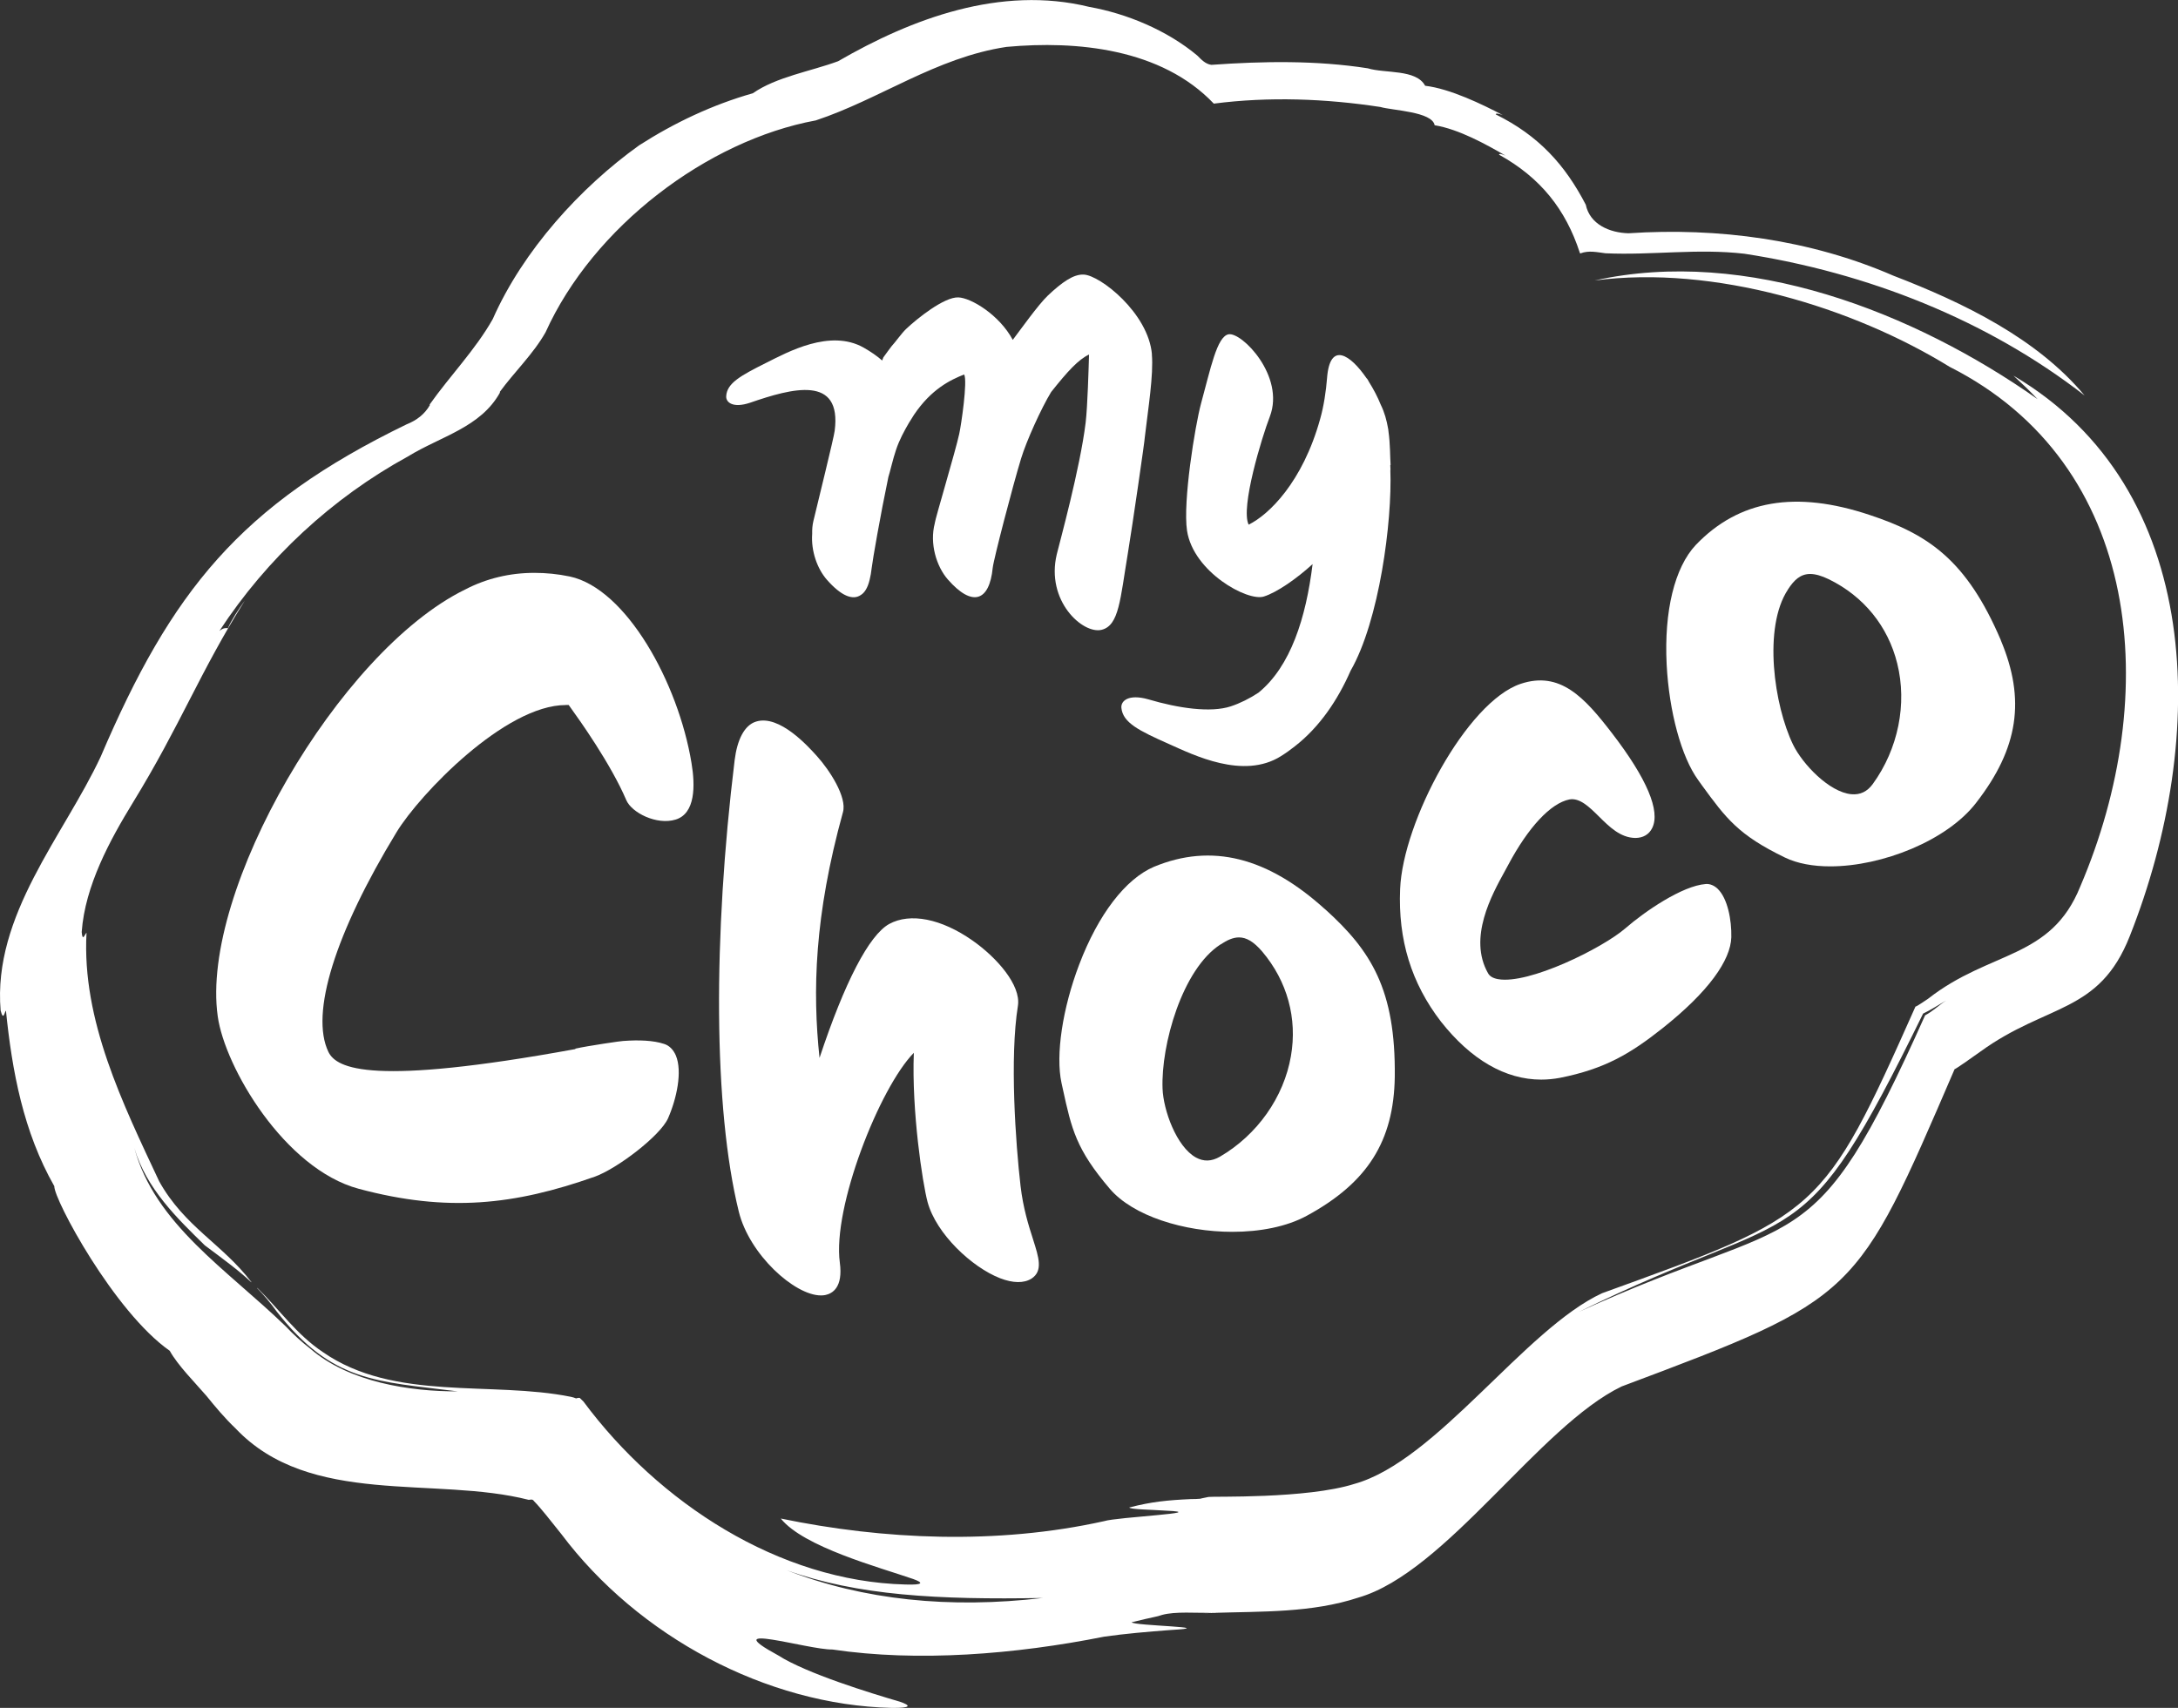
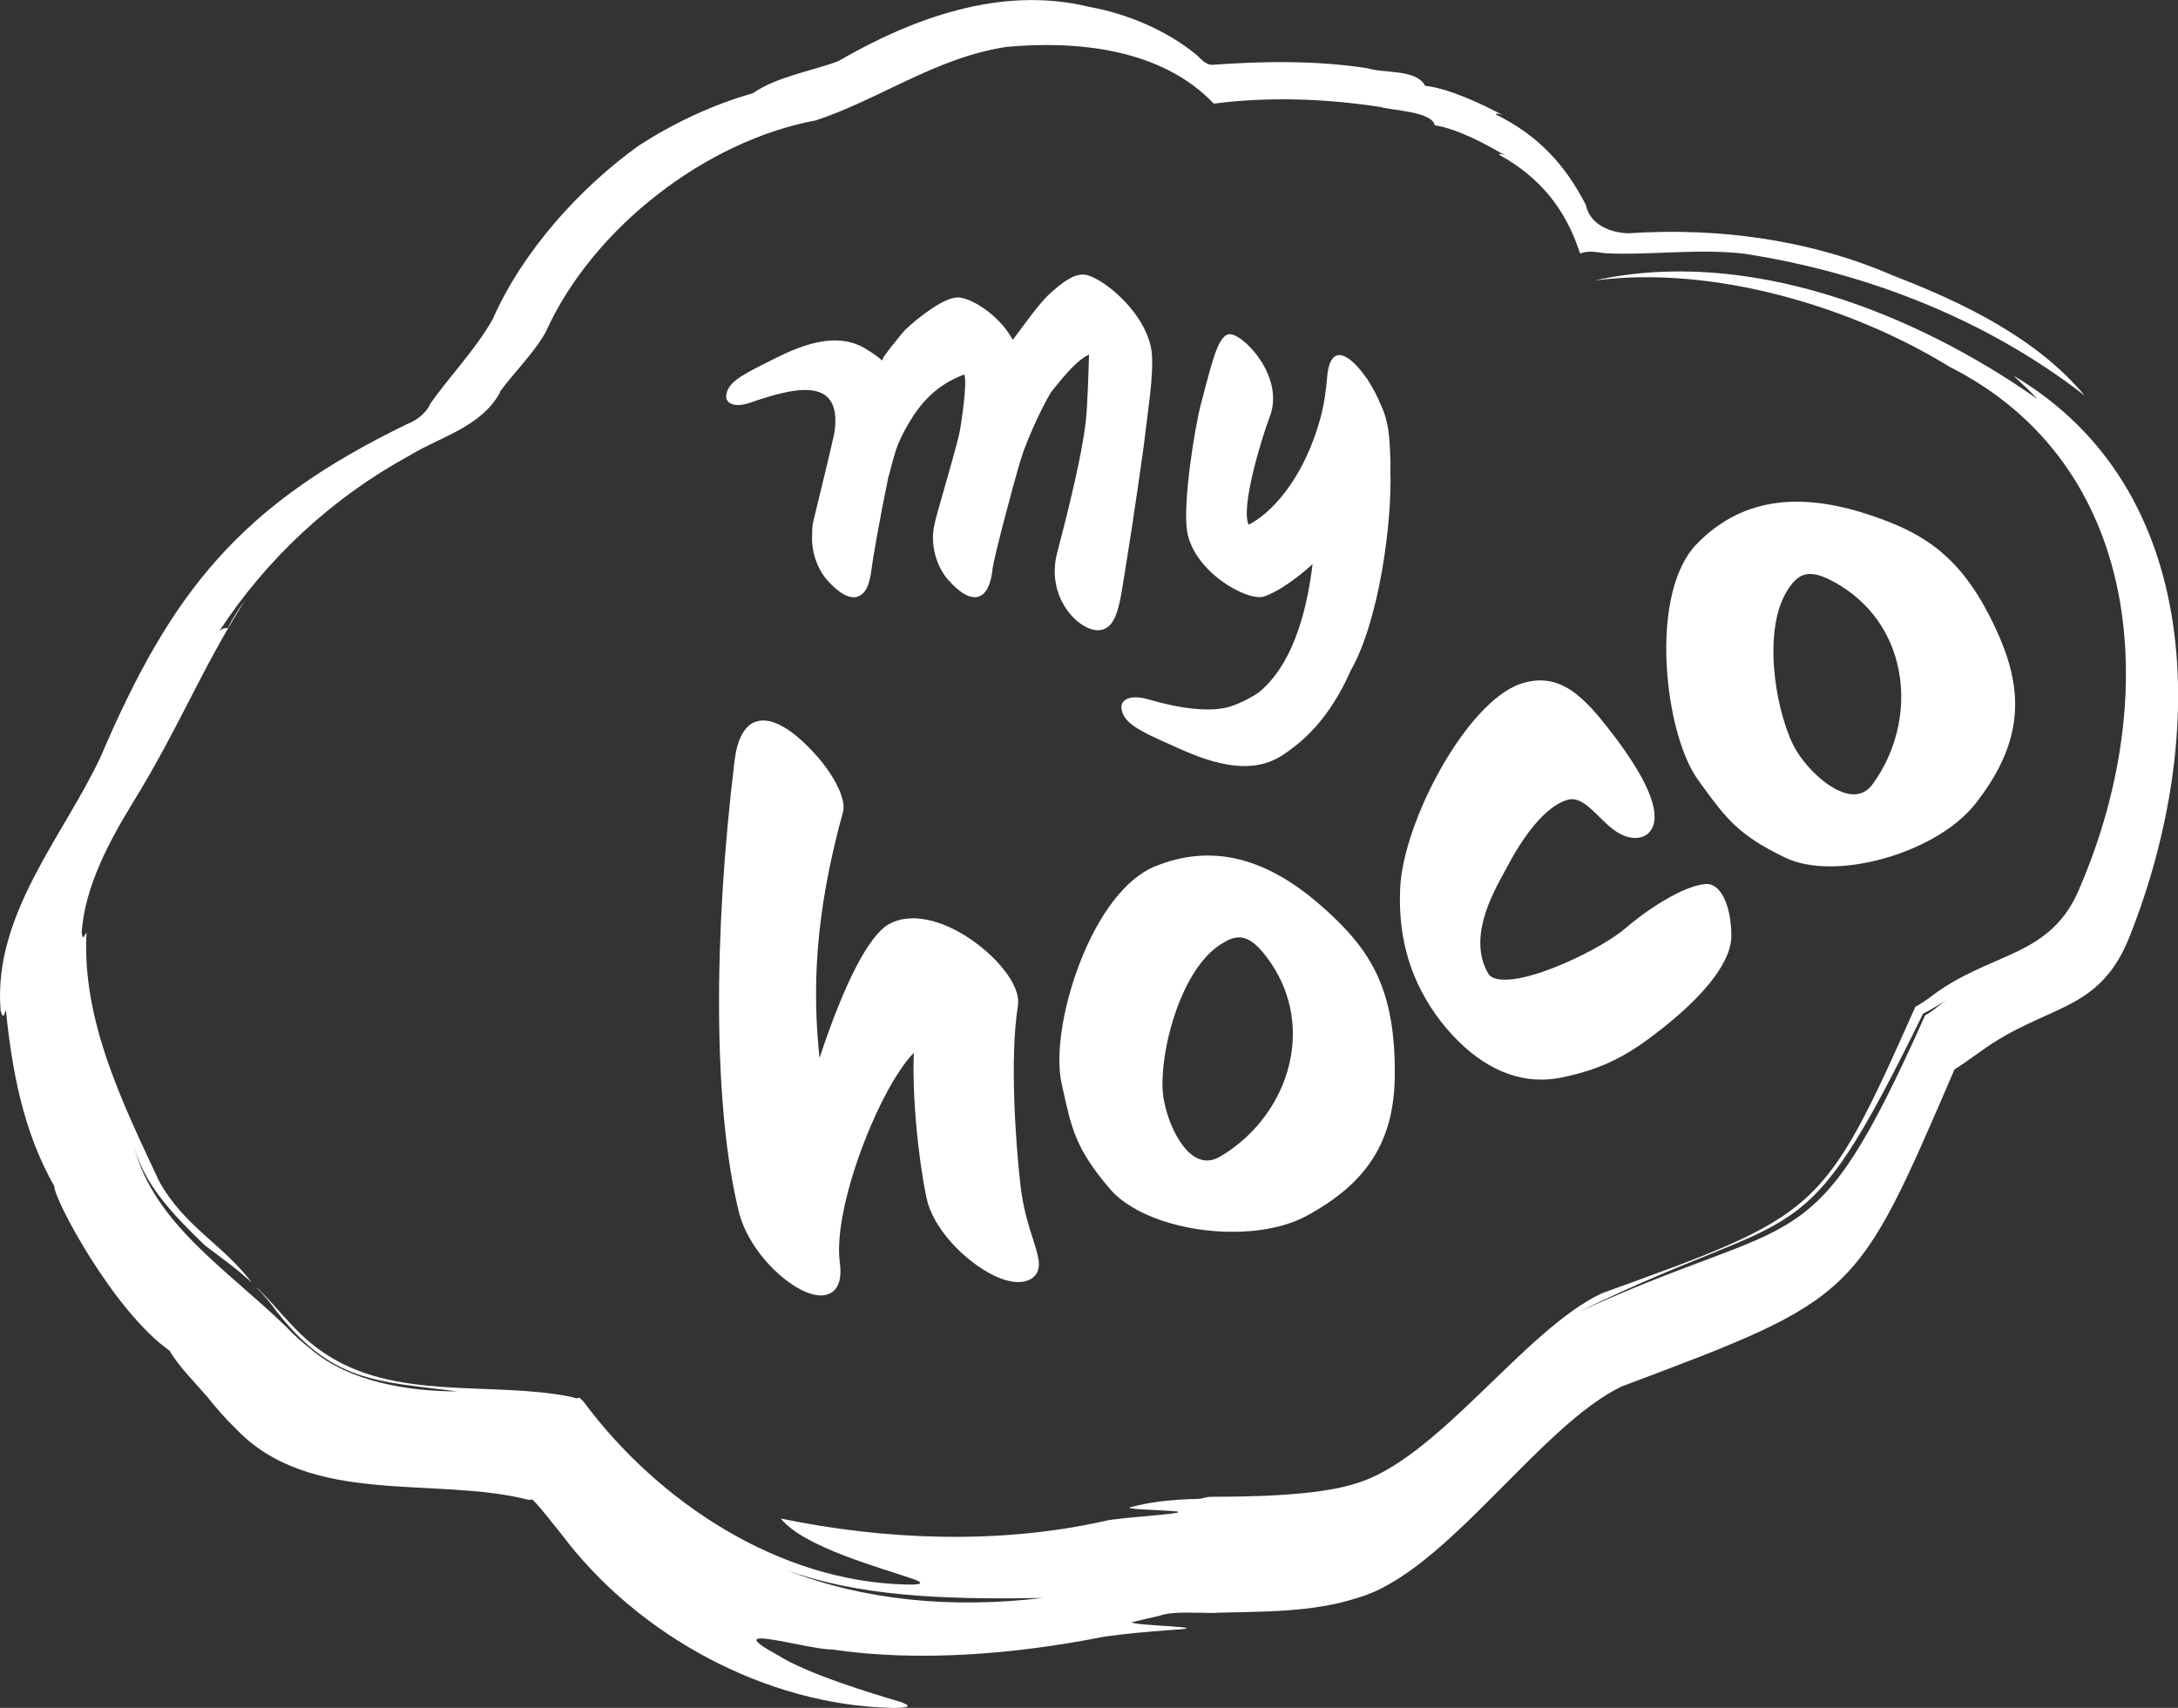
<svg xmlns="http://www.w3.org/2000/svg" id="Layer_2" data-name="Layer 2" viewBox="0 0 447.57 351.05">
  <rect x="0" y="0" width="447.57" height="351.05" fill="#333333" stroke="none" />
  <defs>
    <style>
      .cls-1 {
        fill: #fff;
      }
    </style>
  </defs>
  <g id="Base">
    <g id="Logo_MyChoco_Outline" data-name="Logo MyChoco Outline">
      <path class="cls-1" d="m413.81,77.26c1.69,1.55,3.27,3.07,4.9,4.78-25.4-17.87-59.75-31.33-91.01-24.39,24.61-3.21,53.07,5.51,72.94,17.75,39.68,20.05,43.67,67.49,26.85,106.81-6.05,15.05-18.48,13.07-31.25,23.06h0s-.02,0-.02.02c-.59.36-2.26,1.57-2.6,1.61-19.04,42.8-19.79,42.76-64.41,58.92-15.9,7.38-33.97,34.47-50.89,39.19-9.78,3.11-29.29,2.52-29.97,2.68s-2.08.4-1.55.36c-1.07.1-1.21.06-2.04.08-4.8.22-8.13.54-12.71,1.73.22.4,4.5.44,7.54.65,9.5.42-10.09,1.31-12.71,2.16-22.05,4.9-45.41,3.81-66.43-.54,4.66,5.83,20.13,9.99,27.21,12.43,2.1.75,2.18,1.25-1.59,1.13-26-.65-50.73-16.8-66.18-37.62-.22-.22-.46-.46-.65-.63-.06-.18-.46-.14-.85,0-.36-.16-.63-.22-1.03-.32-16.36-3.33-36.33,1.01-51.01-9.2-5.51-3.69-8.84-8.67-13.49-13.21v.08c1.35,1.39,2.66,2.92,4.01,4.8,11.5,14.62,20.49,14.28,37.16,16.4-9.7.04-22.31-1.86-30.26-8.77-1.75-1.35-3.55-2.99-5.06-4.6-12.04-11.68-26.85-20.96-31.1-36.65,2.44,8.35,8.88,14.52,14.48,20.01,3.97,2.97,6.88,5.08,9.52,7.56l.08.02c-6.03-7.91-13.74-11.36-18.98-20.74-7.46-15.94-15.92-33.1-14.93-51.09-.32.2-.83,2-.99-.16.67-9.5,5.83-18.94,10.49-26.55,9.84-16.04,13.66-26.63,23.04-41.59-1.37,1.9-2.66,3.87-3.49,5.69-.48-.04-.95-.08-1.75.58,9.74-14.89,23.16-27.35,38.77-35.89,6.74-4.14,14.95-5.95,18.92-13.17l-.1-.04c2.99-4.11,6.9-7.81,9.44-12.3,9.8-21.7,33.24-39.44,55.53-43.55,13.17-4.36,24.71-12.93,39.19-15.11,14.44-1.33,31.85.34,42.6,11.66,11.38-1.47,22.96-1.03,34.23.69,2.52.73,10.65.95,11.15,3.75,5,.83,10.49,3.89,14.58,6.25-.79-.34-1.33-.46-1.35-.2,8.55,4.74,13.7,11.26,16.6,20.15.04.04.04.18.14.14,1.73-.65,3.35-.24,5.14-.02,9.5.44,18.98-1.03,28.58.1,25.15,3.89,49.76,13.51,69.87,29.13-9.78-11.72-24.79-19.04-39.31-24.63-17.05-7.42-35.99-9.94-54.42-8.71-3.85-.1-7.93-1.82-8.77-5.87-4.26-8.21-9.68-14.2-18.5-18.56,0-.28.58-.18,1.45.14-4.22-2.22-10.85-5.43-15.96-6.03-1.84-3.45-8.25-2.5-11.8-3.59-10.57-1.65-21.48-1.47-32.13-.71-1.21-.16-2.06-1.07-2.88-1.9-6.23-5.22-14.56-8.65-22.21-10.01-18.22-4.48-36.55,2.44-51.62,11.17-5.63,2.08-12.69,3.21-17.51,6.58-8.25,2.34-16.12,6.05-23.38,10.71-12.04,8.63-23.84,21.58-30.08,35.72-3.55,6.29-8.82,11.68-12.99,17.59l.1.04c-1.09,1.92-2.74,3.17-4.8,3.99-34.27,16.62-48.37,34.39-62.87,68.32C13.12,171.76-1.52,188.08.13,207.71c.58,2.28.79.28,1.09.02,1.27,12.47,3.57,24.89,9.94,36.09-.12,2.64,12.26,25.8,23.72,33.83,1.67,3.01,5.16,6.5,7.54,9.26,1.88,2.32,3.73,4.54,5.99,6.7,15.31,16.18,40.99,9.74,60.25,14.68.5-.06.75-.2,1.11.3,1.37,1.39,3.23,3.79,5.59,6.74,15.77,21,42.14,35.14,67.88,35.72,4.07.04,3.99-.48,1.69-1.27-5.93-1.73-19.22-5.81-25.01-9.52-13.07-7.1,6.17-1.13,11.15-1.21,17.55,2.6,37.5,1.01,55.83-2.64,4.28-.61,8.84-1.01,13.66-1.37,10.59-.61-7.62-.85-8.01-1.59,4.64-1.15,5.08-1.09,6.25-1.51,2.7-.75,6.98-.38,10.45-.42,10.05-.32,20.31.02,29.91-3.15,18.01-5.22,37.16-35.24,54.08-43.39,48.59-18.24,48.15-18.17,68.44-65.26-.34.42,4.12-2.72,5.31-3.59,13.7-9.94,24.37-7.71,30.68-23.74,16.18-40.91,15.41-91.9-23.84-115.14Zm-252.18,245.49c14.64,5.22,31.1,6.09,52.65,5.71-19.16,2.24-36.81.44-52.65-5.71Zm233.97-114.05c-23.32,52.1-24.91,39.76-71.21,60.98,46.8-22.93,45.39-9.5,70.8-61.34,1.71-.81,3.03-1.71,4.74-2.7-1.49.97-2.76,2.24-4.32,3.05Zm-148.77,122.91c.81-.04,1.61-.06,2.42-.1h.95c-1.15.04-2.26.06-3.37.1Z" />
      <g>
        <path class="cls-1" d="m236.72,72.84c-.73-8.51-10.67-16.26-14-16.4-2.14-.12-4.54,1.63-7.38,4.3-1.98,1.88-5.73,7.16-7.22,9.12-2.76-5.16-8.57-8.63-11.17-8.73-2.92-.14-8.57,4.42-10.73,6.47-.95.89-2.26,2.78-3.01,3.57-.58.75-1.13,1.53-1.69,2.3-.08.22-.16.42-.24.63-1.05-.93-2.32-1.8-3.79-2.64-6.92-3.93-15.69.95-19.99,3.09-5.31,2.66-8.13,4.2-8.27,6.9-.06,1.27,1.39,2.5,4.9,1.33,8.65-2.99,18.9-5.77,17.39,5.79-.18,1.45-3.49,14.81-4.38,18.56-.2.83-.26,1.71-.24,2.6-.26,3.59,1.07,7.2,3.01,9.42,2.92,3.33,5.33,4.3,6.98,3.15.79-.48,1.43-1.49,1.82-3.15.18-.71.32-1.51.42-2.42.18-1.57,1.76-10.73,3.43-18.7.24-.65.97-3.85,1.57-5.57.69-2.06,1.67-3.85,2.62-5.49.34-.56.69-1.11,1.07-1.71,3.57-5.31,7.54-7.2,10.31-8.29.73,1.33-.61,10.37-1.01,12.2-.73,3.41-4.98,17.61-5.02,18.32h0v.04c-1.11,4.22.34,8.9,2.68,11.58,4.98,5.69,8.53,4.58,9.22-2.4.2-1.82,4.09-16.76,5.83-22.47,1.09-3.59,4.12-10.29,6.17-13.66,3.45-4.34,5.59-6.66,7.79-7.71-.08,2.74-.3,10.61-.69,13.96-1.15,9.44-5.35,24.67-5.93,27.07-2.32,9.6,5.35,16.52,9.22,15.55,3.59-.89,3.81-6.33,5.37-15.67.93-5.61,3.53-23.54,3.49-23.9.69-5.89,1.82-12.85,1.45-17.05Z" />
        <path class="cls-1" d="m285.74,96.6c0-.26-.02-.59-.04-.99.02-.02.04-.02.06-.04-.12-1.78-.06-4.28-.44-6.94-.02-.3-.06-.52-.08-.58h0c-.28-1.63-.73-3.31-1.51-4.88-.61-1.53-1.47-3.17-2.42-4.68-.1-.16-.18-.32-.28-.5-.08-.12-.14-.2-.22-.26-3.29-4.8-7.54-7.69-8.11.02-.2,2.54-.65,5.69-1.41,8.35-3.61,13.05-10.61,19.75-14.7,21.74-1.71-3.49,2.72-17.99,4.36-22.23,3.15-8.31-5.77-17.37-8.47-16.9-2.42.42-3.73,7.18-5.67,14.22-1.23,4.56-3.77,20.21-2.88,26.16,1.31,8.49,12.45,14.6,15.79,13.52,2.66-.83,6.72-3.65,10.01-6.66-1.35,11.01-4.5,21.02-11.11,26.42-1.8,1.19-3.77,2.18-5.71,2.82-4.12,1.35-10.73.4-16.96-1.45-4.07-1.15-5.65.34-5.51,1.76.3,3.05,3.59,4.68,9.8,7.44,5.02,2.24,15.25,7.34,22.96,2.5,1.07-.67,2.02-1.35,2.88-2.04,5.08-3.95,8.82-9.5,11.46-15.53,5.89-10.25,8.57-30.66,8.17-41.27Z" />
-         <path class="cls-1" d="m116.28,144.9h.58l.34.48c1.88,2.6,8.31,11.62,11.5,19.08,1.11,2.6,6.25,5.18,10.11,4.01,4.12-1.23,4.07-7.02,3.29-11.64-2.72-16.52-13.43-35.86-25.01-38.33-2.48-.52-4.9-.75-7.28-.75-5.06,0-9.86,1.15-14.28,3.45-25.94,12.75-54.4,61.91-50.79,87.67,1.43,10.45,13.72,31.39,28.97,35.48,18.26,4.9,32.03,3.33,48.49-2.48,4.54-1.61,13.41-8.33,15.07-11.98,1.8-4.09,2.99-9.68,1.61-12.95-.5-1.17-1.35-2.04-2.4-2.36-2.18-.73-5.18-.85-8.41-.61-.02-.06-7.36,1.01-9.8,1.57-.02.04-.04.06-.06.1-41.73,7.62-49.04,4.07-50.73.56-3.77-7.87,1.35-24.33,14.02-45.16,4.76-7.81,22.31-26.12,34.76-26.12Z" />
        <path class="cls-1" d="m212.28,254.71c-.91-2.82-2.02-6.33-2.56-10.93-1.01-8.73-2.26-26.36-.54-37.06.65-4.24-4.36-9.92-9.32-13.39-6.41-4.5-12.81-5.77-17.13-3.41-4.14,2.28-9.16,11.96-14.32,27.53-1.45-13.68-1.09-29.15,4.82-50.53.85-3.09-2.76-8.63-5.35-11.5-1.71-1.9-7.71-8.61-12.51-7.1-2.44.75-3.89,3.81-4.4,7.91-4.44,36.31-4.38,71.53.85,92.81,2.16,8.82,11.46,17.23,16.88,17.23.32,0,.59-.02.89-.08,1.45-.3,3.69-1.53,2.99-6.68-1.53-11.32,8.15-35.91,15.21-43.11-.46,12,1.78,26.73,2.82,30.66,1.78,6.58,9.14,13.43,14.89,15.67,2.66,1.03,4.9,1.07,6.48.08,2.38-1.57,1.51-4.3.3-8.09Z" />
        <path class="cls-1" d="m272.33,186.93c-11.88-10.79-23.38-13.66-35.18-8.77-5.87,2.5-11.46,9.8-15.37,20.07-3.45,9.06-4.88,18.62-3.65,24.35l.28,1.27c1.8,8.25,2.72,12.37,9.64,20.49,4.78,5.61,15.27,8.86,25.21,8.86,5.65,0,11.15-1.05,15.29-3.31,12.47-6.78,17.87-15.33,18.07-28.56.2-17.93-4.88-25.92-14.28-34.41Zm-26.57,50.99c-4.01-2.22-6.7-9.74-6.86-14.16-.34-8.96,4.03-24.55,11.9-29.63h.02c1.35-.89,2.56-1.45,3.79-1.45,1.49,0,2.99.83,4.78,2.92,5.14,6.09,7.24,13.72,5.89,21.48-1.45,8.45-6.92,16.2-14.6,20.68-1.73.99-3.33,1.03-4.92.16Z" />
        <path class="cls-1" d="m352.99,182.7c-.73-.69-1.61-1.07-2.48-.99-4.82.36-12.51,5.63-16.5,9.1-4.76,4.12-19.89,11.58-26.16,10.45-1.03-.18-1.71-.58-2.06-1.21-4.14-7.26.79-16.16,3.43-20.96l.71-1.31c4.14-7.77,8.73-12.67,12.55-13.45,2.12-.4,4.07,1.49,6.09,3.49,2.16,2.14,4.4,4.36,7.46,4.42h0c1.61,0,2.84-.71,3.49-2.04,1.73-3.49-1.11-10.19-8.21-19.43-5.71-7.44-10.71-12.91-18.82-10.21-11.07,3.71-24.21,28.32-24.77,42.18-.44,10.43,2.3,19.34,8.39,27.25,6.19,7.85,13.25,11.92,20.6,11.92,1.27,0,2.54-.12,3.83-.36,9.3-1.84,14.54-5,21.14-10.23,9.44-7.5,13.96-13.94,14.1-18.68.08-3.55-.77-7.99-2.8-9.94Z" />
        <path class="cls-1" d="m411.17,131.6c-7.04-16.48-14.89-21.75-26.93-25.74-15.23-5.1-26.91-3.09-35.76,6.15-4.36,4.64-6.54,13.6-5.99,24.57.5,9.7,3.03,19.02,6.48,23.76l.75,1.05c4.98,6.82,7.48,10.23,17.07,14.87,2.58,1.25,5.81,1.82,9.32,1.82,10.67,0,24.02-5.31,29.98-13.07,8.71-11.22,10.19-21.22,5.06-33.42Zm-30.72,31.65c-4.56-.42-10.05-6.21-11.98-10.19-3.91-8.05-6.21-24.1-1.05-31.89v-.02c1.27-1.94,2.56-3.17,4.56-3.17,1.05,0,2.3.34,3.85,1.09,7.16,3.51,12.14,9.64,14.04,17.29,2.08,8.33.2,17.59-5.02,24.79-1.15,1.57-2.58,2.26-4.4,2.1Z" />
      </g>
    </g>
  </g>
</svg>